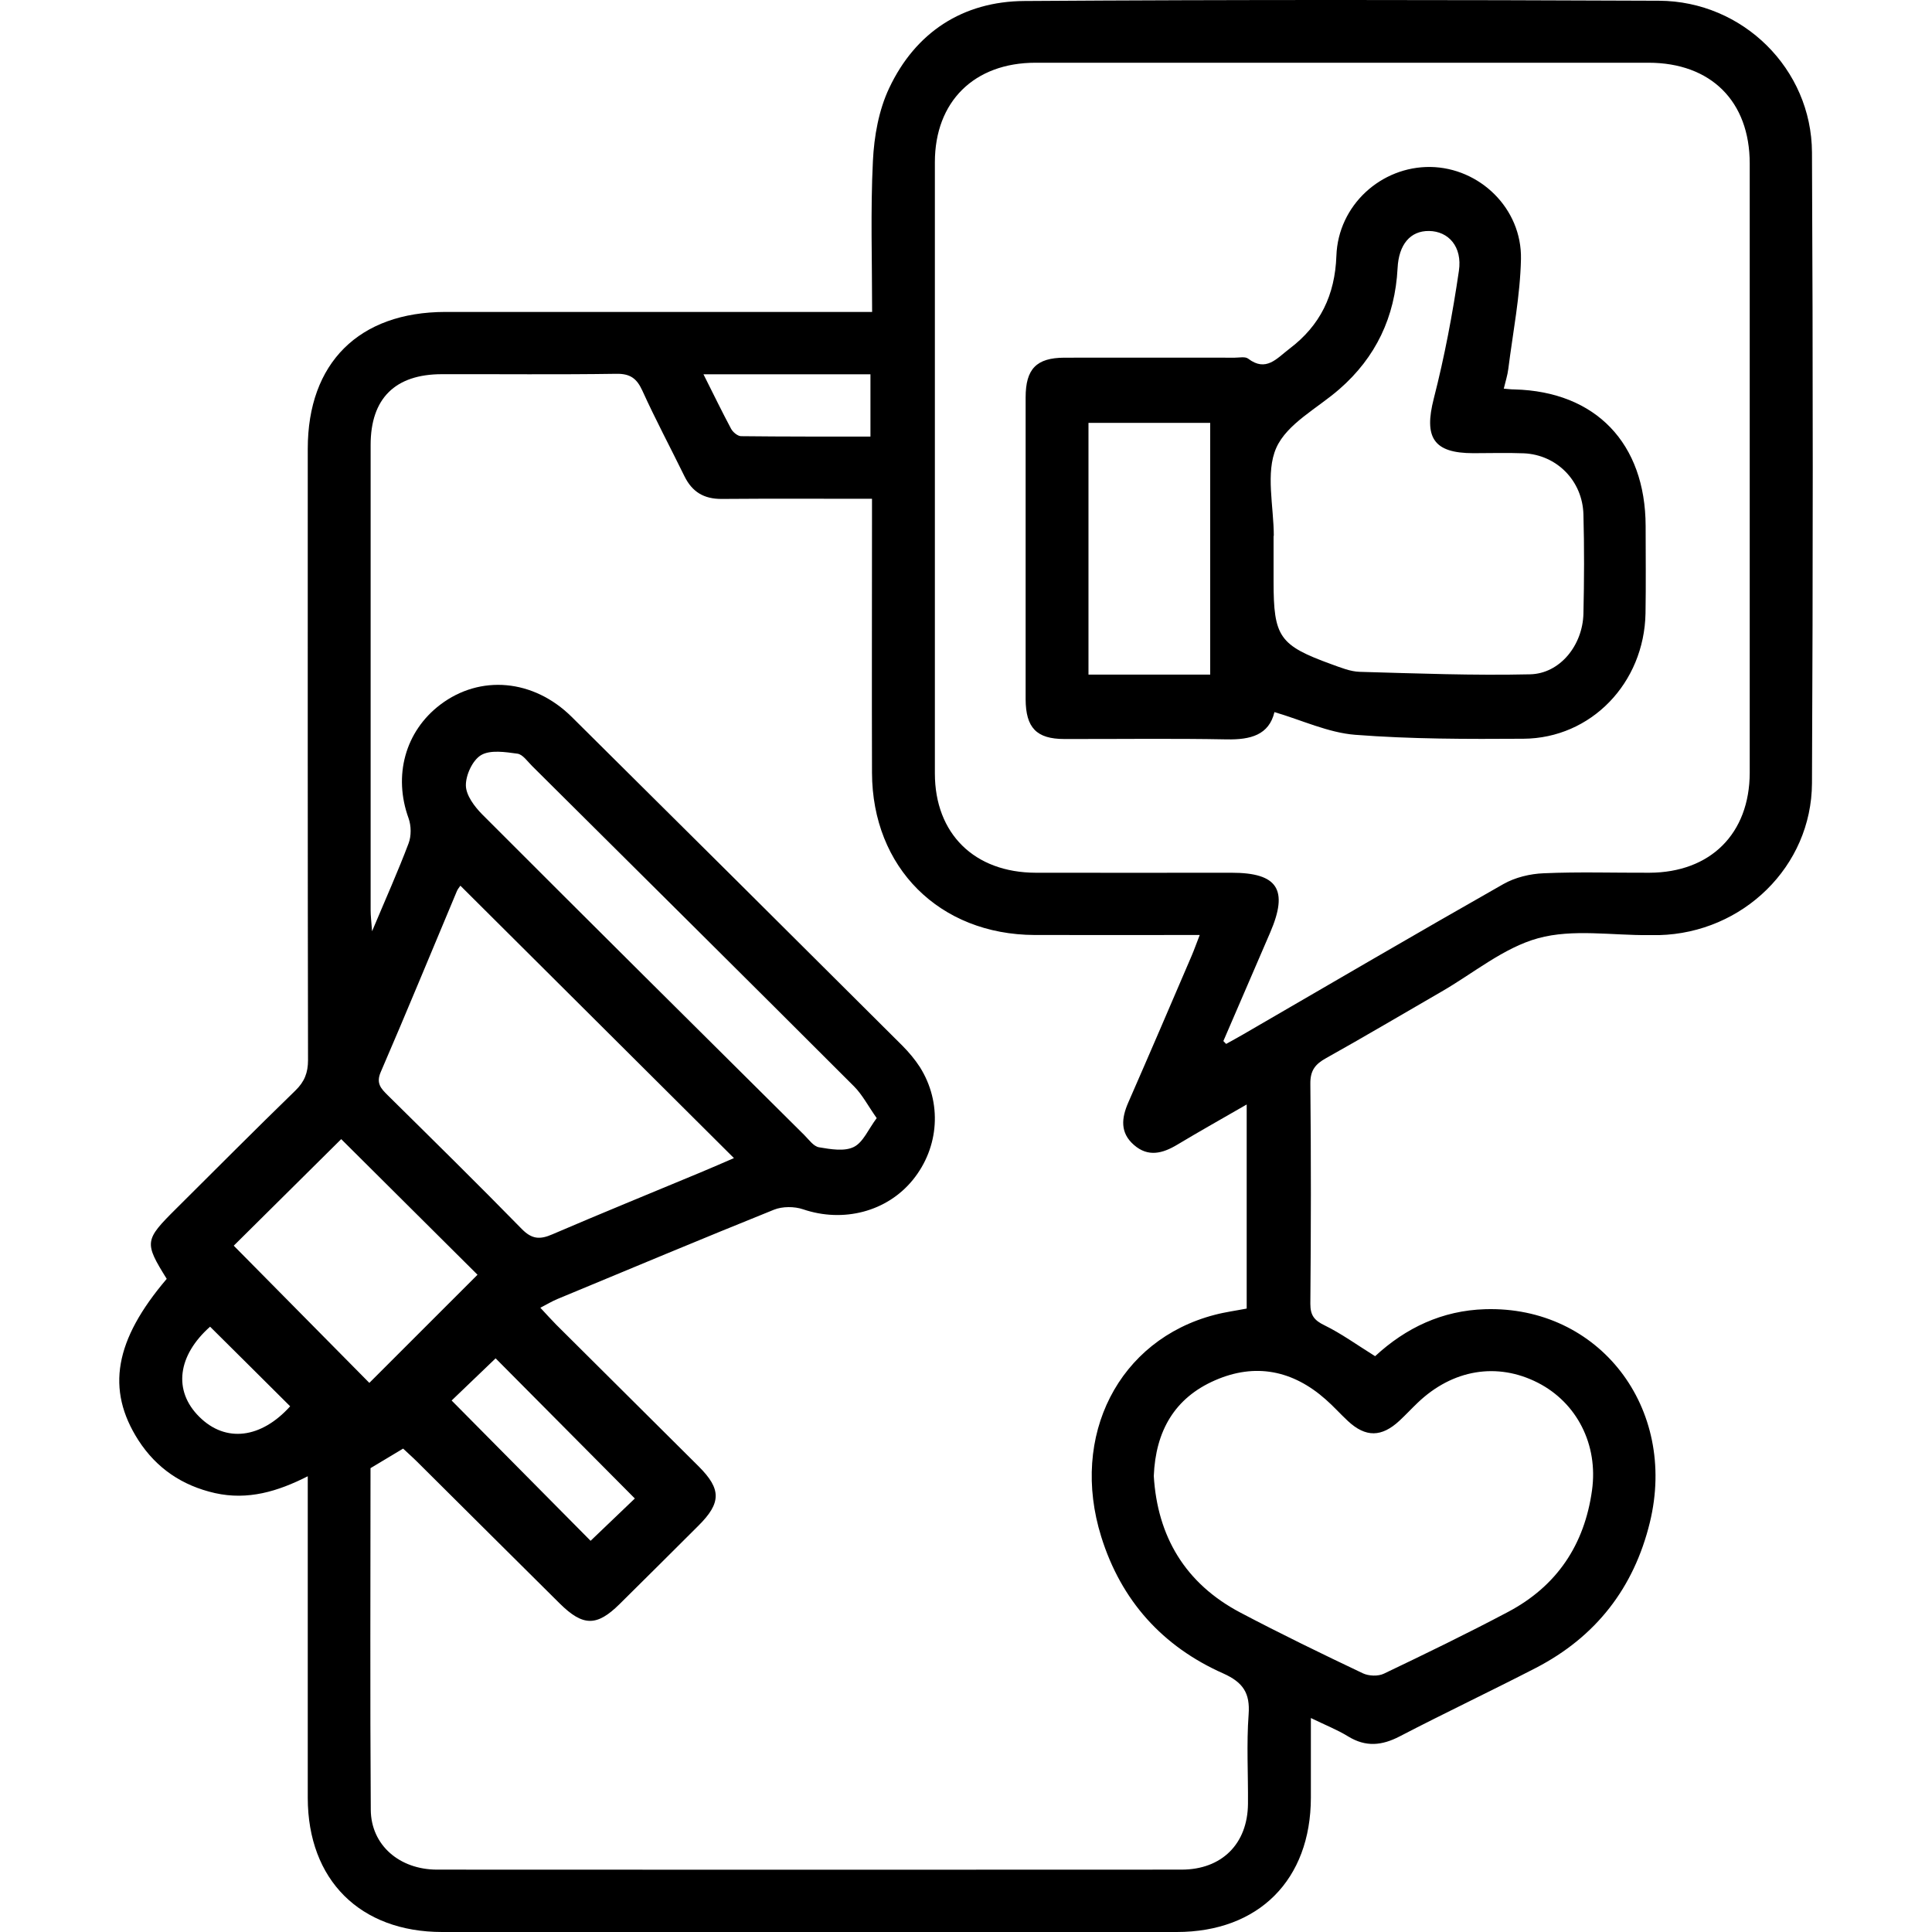
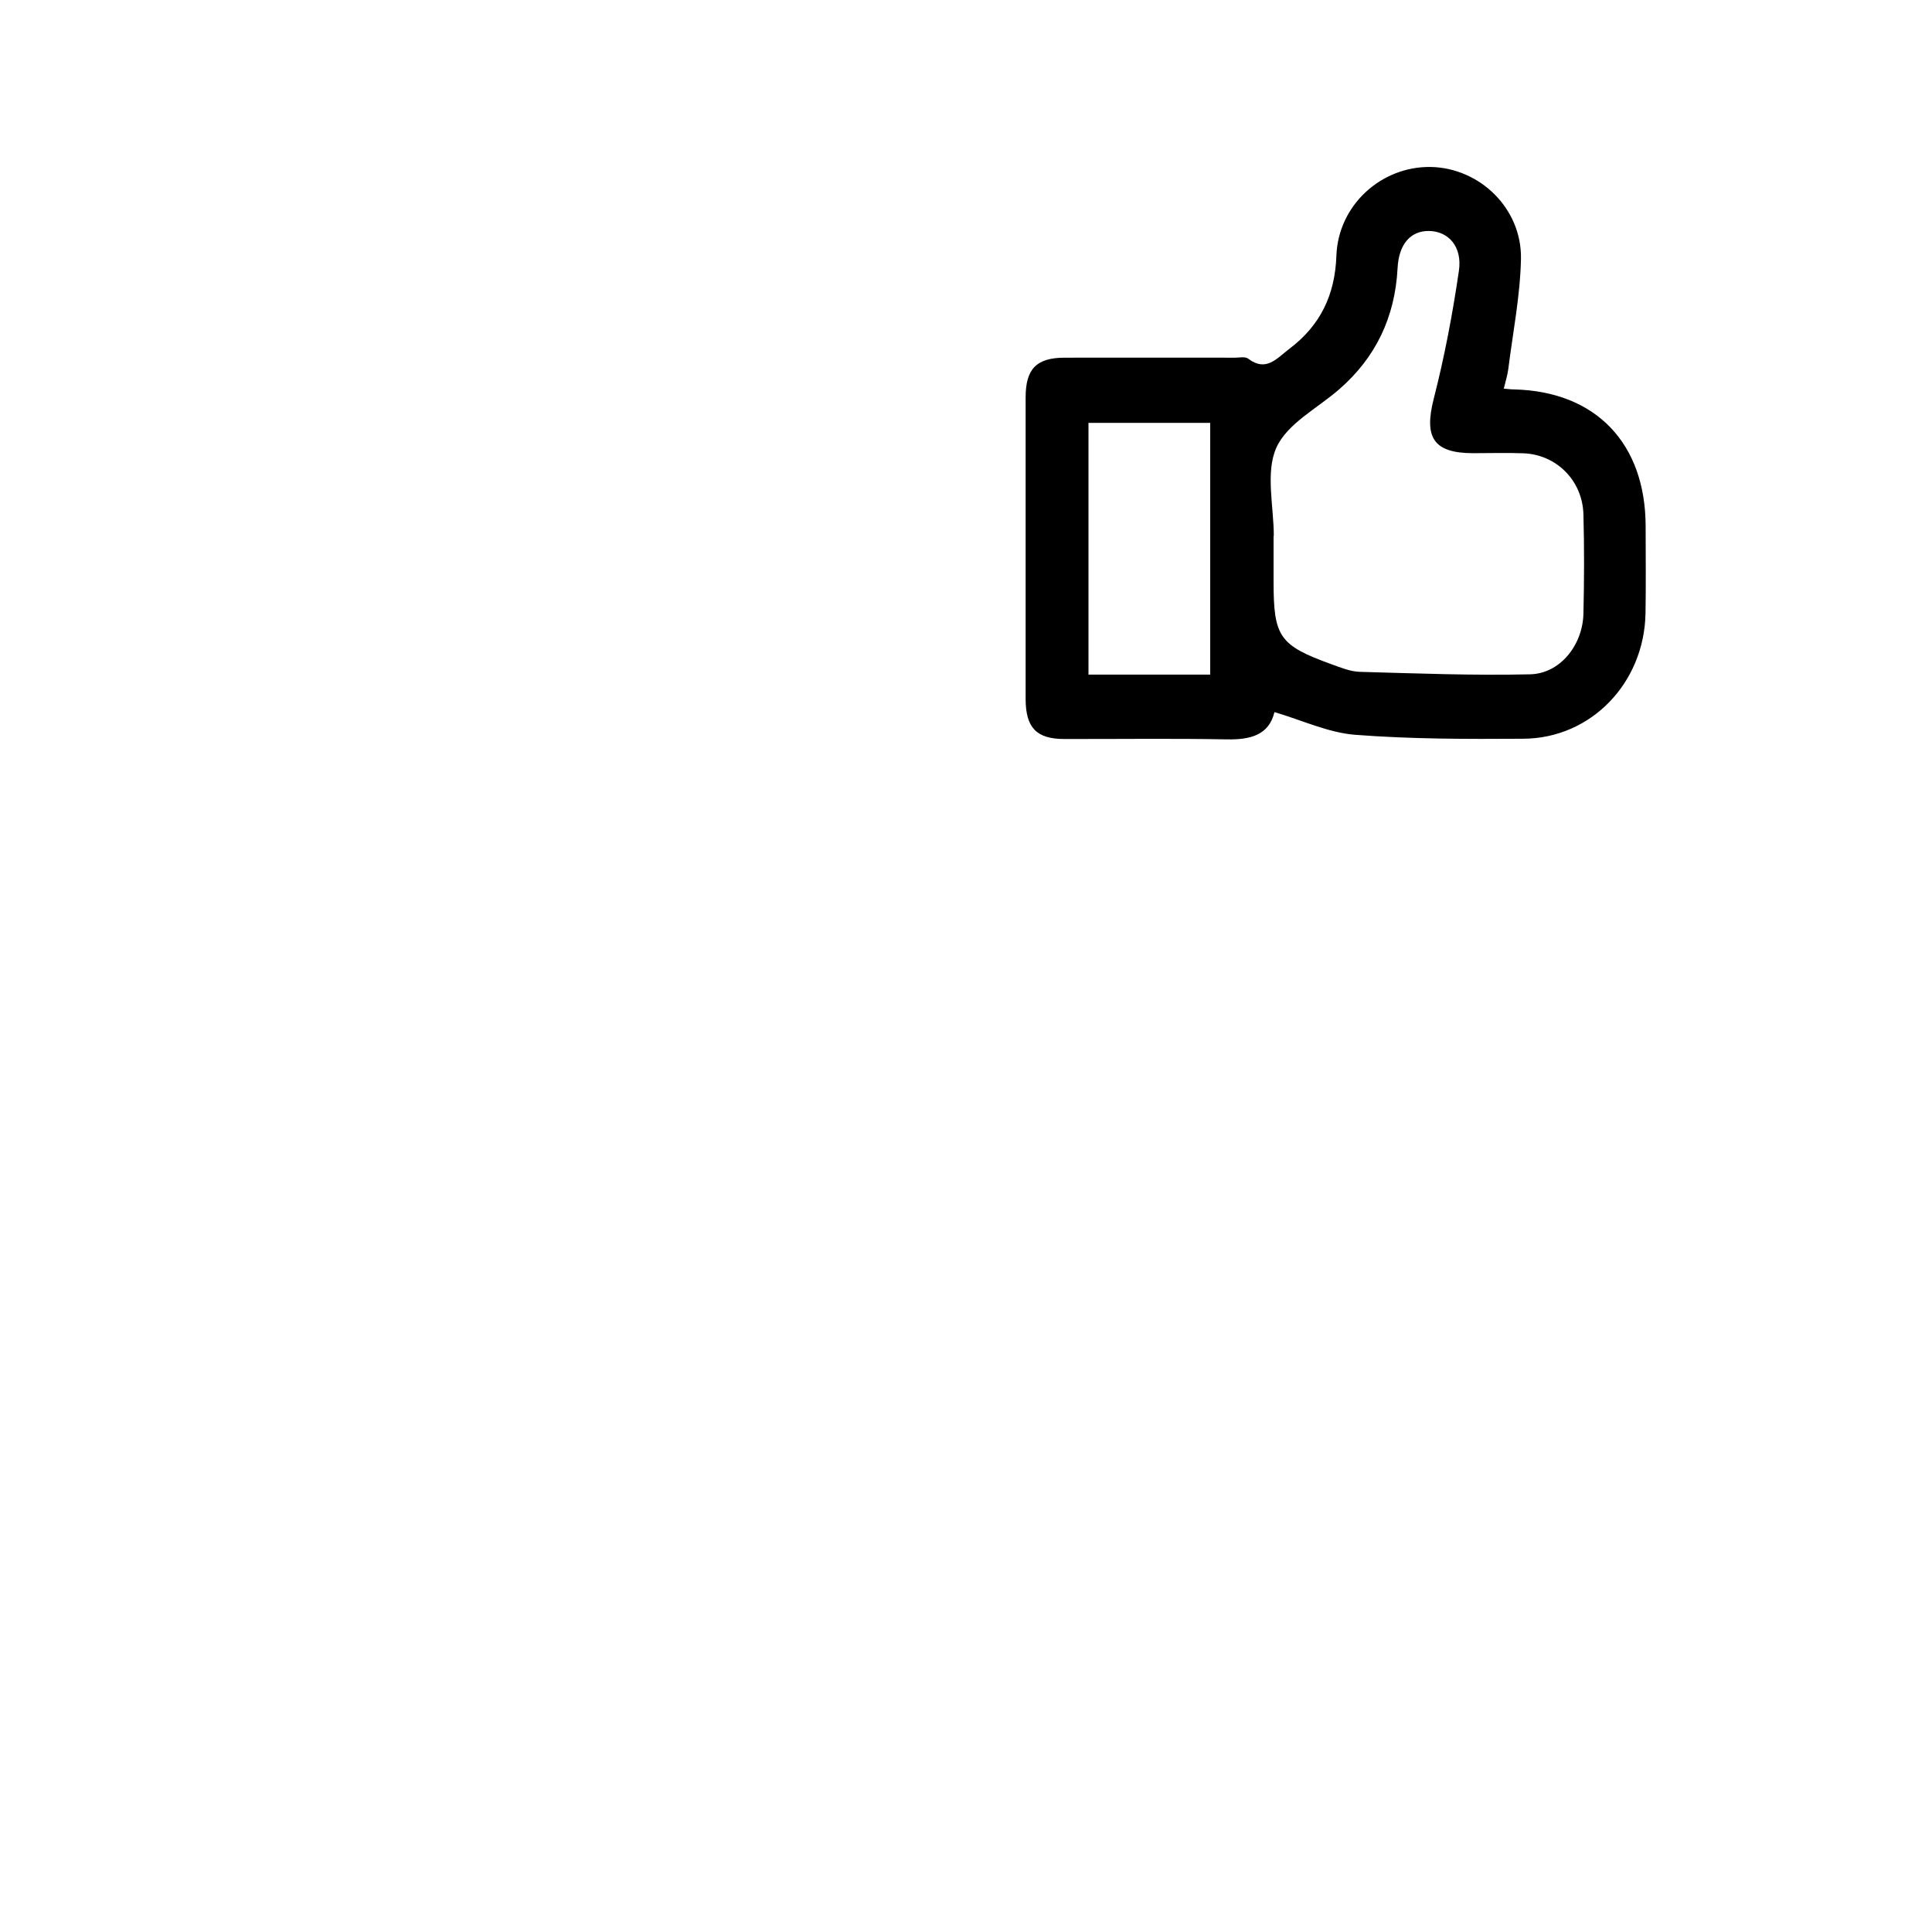
<svg xmlns="http://www.w3.org/2000/svg" width="81" height="81" viewBox="0 0 81 81" fill="none">
-   <path d="M57.66 56.852C58.94 55.671 60.464 54.943 62.265 54.889C67.039 54.744 70.342 59.019 69.171 63.828C68.503 66.572 66.909 68.627 64.386 69.931C62.493 70.907 60.568 71.818 58.68 72.8C57.931 73.188 57.259 73.252 56.521 72.8C56.065 72.519 55.555 72.32 54.959 72.029C54.959 73.22 54.959 74.298 54.959 75.371C54.953 78.811 52.773 81 49.334 81C39.071 81 28.802 81 18.539 81C15.095 81 12.909 78.817 12.903 75.382C12.903 70.918 12.903 66.459 12.903 61.893C11.639 62.534 10.392 62.906 9.014 62.599C7.636 62.286 6.562 61.558 5.802 60.383C4.436 58.253 4.804 56.183 6.99 53.617C6.041 52.091 6.057 51.994 7.381 50.678C9.046 49.023 10.701 47.357 12.382 45.724C12.767 45.352 12.914 44.974 12.914 44.446C12.898 35.9 12.903 27.36 12.903 18.815C12.903 15.213 15.051 13.084 18.669 13.078C24.311 13.078 29.947 13.078 35.588 13.078C35.881 13.078 36.179 13.078 36.564 13.078C36.564 10.922 36.494 8.835 36.597 6.754C36.646 5.719 36.841 4.619 37.28 3.692C38.382 1.357 40.361 0.058 42.949 0.042C51.818 -0.018 60.687 -0.007 69.556 0.031C73.071 0.047 75.951 2.894 75.968 6.388C76.011 15.203 76.011 24.018 75.968 32.838C75.951 36.326 73.071 39.114 69.556 39.205C69.42 39.205 69.285 39.205 69.144 39.205C67.587 39.221 65.943 38.936 64.489 39.335C63.036 39.734 61.772 40.807 60.421 41.583C58.815 42.51 57.215 43.459 55.593 44.365C55.138 44.618 54.931 44.883 54.937 45.438C54.969 48.511 54.964 51.59 54.937 54.663C54.937 55.142 55.094 55.353 55.528 55.563C56.233 55.908 56.879 56.377 57.649 56.857L57.66 56.852ZM22.656 54.83C22.916 55.11 23.112 55.326 23.318 55.536C25.309 57.52 27.305 59.499 29.296 61.483C30.245 62.432 30.245 63.009 29.279 63.968C28.178 65.068 27.077 66.163 25.971 67.257C25.021 68.195 24.441 68.19 23.47 67.23C21.474 65.251 19.483 63.267 17.487 61.283C17.281 61.078 17.064 60.89 16.901 60.733C16.396 61.035 15.984 61.283 15.534 61.553C15.534 66.303 15.512 71.091 15.545 75.878C15.556 77.355 16.744 78.385 18.328 78.385C28.732 78.391 39.13 78.391 49.534 78.385C51.227 78.385 52.306 77.302 52.322 75.63C52.333 74.379 52.257 73.123 52.349 71.878C52.415 70.983 52.116 70.535 51.292 70.163C48.737 69.031 47.006 67.106 46.171 64.432C44.847 60.194 46.903 56.172 50.923 55.126C51.368 55.008 51.829 54.948 52.268 54.862V46.306C51.232 46.904 50.288 47.433 49.355 47.993C48.742 48.36 48.135 48.522 47.543 48.004C46.952 47.492 47.017 46.877 47.305 46.22C48.2 44.176 49.079 42.127 49.957 40.079C50.071 39.815 50.163 39.545 50.299 39.2C47.918 39.2 45.645 39.205 43.377 39.2C39.385 39.184 36.57 36.375 36.559 32.396C36.548 28.886 36.559 25.376 36.559 21.866C36.559 21.575 36.559 21.284 36.559 20.912C34.406 20.912 32.333 20.901 30.261 20.918C29.513 20.923 29.019 20.626 28.694 19.963C28.108 18.766 27.479 17.586 26.931 16.378C26.697 15.866 26.421 15.661 25.835 15.672C23.399 15.709 20.964 15.682 18.528 15.688C16.564 15.688 15.539 16.707 15.539 18.653C15.539 25.155 15.539 31.663 15.539 38.165C15.539 38.386 15.566 38.602 15.599 39.044C16.179 37.663 16.689 36.526 17.129 35.361C17.248 35.049 17.243 34.623 17.129 34.304C16.483 32.525 16.982 30.665 18.458 29.544C20.128 28.277 22.363 28.466 23.969 30.056C28.601 34.65 33.228 39.248 37.845 43.853C38.11 44.122 38.36 44.419 38.566 44.737C39.504 46.225 39.38 48.101 38.273 49.465C37.183 50.808 35.349 51.272 33.668 50.7C33.304 50.576 32.805 50.576 32.453 50.716C29.415 51.94 26.394 53.207 23.367 54.463C23.15 54.555 22.949 54.673 22.662 54.824L22.656 54.83ZM51.286 43.642C51.324 43.686 51.368 43.723 51.406 43.767C51.639 43.637 51.878 43.508 52.111 43.373C55.745 41.265 59.374 39.141 63.03 37.065C63.524 36.785 64.148 36.634 64.723 36.612C66.198 36.547 67.679 36.596 69.154 36.59C71.715 36.58 73.353 34.952 73.358 32.396C73.358 23.883 73.358 15.37 73.358 6.857C73.358 4.247 71.731 2.63 69.111 2.63C60.546 2.63 51.981 2.63 43.416 2.63C40.844 2.63 39.195 4.258 39.195 6.803C39.195 15.343 39.195 23.883 39.195 32.423C39.195 34.957 40.855 36.585 43.426 36.59C46.16 36.596 48.9 36.59 51.633 36.59C53.57 36.59 54.026 37.297 53.255 39.092C52.599 40.607 51.948 42.127 51.292 43.642H51.286ZM48.373 61.882C48.525 64.405 49.681 66.384 52.002 67.608C53.689 68.497 55.409 69.333 57.134 70.152C57.383 70.271 57.779 70.287 58.023 70.168C59.77 69.333 61.517 68.486 63.225 67.581C65.276 66.497 66.431 64.761 66.746 62.48C67.012 60.566 66.111 58.809 64.478 57.973C62.77 57.1 60.898 57.412 59.434 58.814C59.179 59.057 58.935 59.321 58.674 59.563C57.926 60.259 57.259 60.27 56.515 59.58C56.195 59.283 55.903 58.954 55.577 58.669C54.199 57.45 52.626 57.132 50.939 57.871C49.247 58.609 48.449 59.995 48.373 61.882ZM19.304 37.13C19.271 37.184 19.195 37.264 19.157 37.356C18.094 39.885 17.053 42.424 15.962 44.947C15.756 45.422 15.979 45.643 16.255 45.918C18.138 47.778 20.025 49.633 21.875 51.525C22.298 51.956 22.634 51.978 23.155 51.751C25.211 50.867 27.283 50.026 29.35 49.163C29.843 48.959 30.332 48.743 30.771 48.554C26.925 44.721 23.123 40.936 19.304 37.135V37.13ZM36.76 46.883C36.391 46.36 36.158 45.902 35.81 45.551C31.319 41.06 26.811 36.59 22.304 32.11C22.114 31.922 21.913 31.625 21.691 31.598C21.186 31.528 20.557 31.431 20.172 31.657C19.814 31.868 19.526 32.493 19.532 32.93C19.537 33.345 19.895 33.819 20.221 34.148C24.707 38.639 29.214 43.114 33.722 47.589C33.912 47.778 34.107 48.063 34.34 48.101C34.823 48.182 35.404 48.285 35.8 48.085C36.19 47.891 36.407 47.341 36.76 46.872V46.883ZM14.308 47.756C12.751 49.298 11.216 50.824 9.8 52.226C11.699 54.151 13.662 56.129 15.485 57.978C16.982 56.48 18.512 54.954 20.02 53.444C18.159 51.595 16.212 49.654 14.303 47.756H14.308ZM18.935 58.717C20.882 60.68 22.846 62.664 24.761 64.599C25.39 63.995 26.052 63.364 26.616 62.825C24.636 60.831 22.672 58.852 20.779 56.949C20.155 57.547 19.494 58.183 18.935 58.717ZM29.491 15.688C29.919 16.54 30.272 17.267 30.652 17.979C30.728 18.119 30.923 18.281 31.064 18.287C32.881 18.308 34.693 18.303 36.494 18.303V15.693C34.416 15.693 32.398 15.693 30.381 15.693C30.136 15.693 29.892 15.693 29.485 15.693L29.491 15.688ZM12.165 58.96C11.021 57.817 9.914 56.722 8.808 55.622C7.451 56.825 7.245 58.302 8.357 59.402C9.469 60.507 10.956 60.302 12.165 58.96Z" fill="black" />
  <path d="M63.043 16.294C63.231 16.311 63.36 16.327 63.494 16.327C66.901 16.415 68.984 18.582 68.994 22.052C68.994 23.273 69.01 24.494 68.989 25.714C68.935 28.634 66.708 30.955 63.869 30.972C61.519 30.988 59.158 30.988 56.818 30.807C55.691 30.719 54.591 30.196 53.432 29.855C53.201 30.818 52.428 31.016 51.441 30.999C49.166 30.955 46.896 30.988 44.621 30.983C43.456 30.983 43.005 30.51 43 29.316C43 25.098 43 20.881 43 16.663C43 15.464 43.456 15.002 44.621 14.996C47.003 14.991 49.386 14.996 51.769 14.996C51.956 14.996 52.203 14.941 52.327 15.035C53.083 15.612 53.529 15.024 54.06 14.622C55.348 13.649 55.97 12.379 56.029 10.723C56.104 8.606 57.902 6.973 59.974 7C62.034 7.033 63.81 8.738 63.767 10.861C63.735 12.401 63.429 13.935 63.236 15.469C63.204 15.733 63.118 15.992 63.048 16.289L63.043 16.294ZM53.4 22.464C53.4 22.464 53.4 22.464 53.395 22.464V24.378C53.395 26.71 53.636 27.056 55.836 27.854C56.217 27.991 56.614 28.156 57.011 28.167C59.389 28.233 61.771 28.326 64.148 28.271C65.404 28.244 66.354 27.051 66.386 25.731C66.418 24.345 66.424 22.954 66.386 21.568C66.349 20.155 65.265 19.066 63.886 19.005C63.182 18.978 62.48 19 61.771 19C60.092 19 59.694 18.34 60.113 16.706C60.564 14.947 60.902 13.154 61.165 11.356C61.315 10.338 60.725 9.695 59.914 9.684C59.131 9.673 58.643 10.245 58.594 11.246C58.487 13.291 57.682 14.985 56.153 16.316C55.235 17.119 53.958 17.762 53.507 18.78C53.051 19.814 53.405 21.232 53.405 22.481L53.4 22.464ZM50.738 28.282V17.729H45.635V28.282H50.738Z" fill="black" />
</svg>